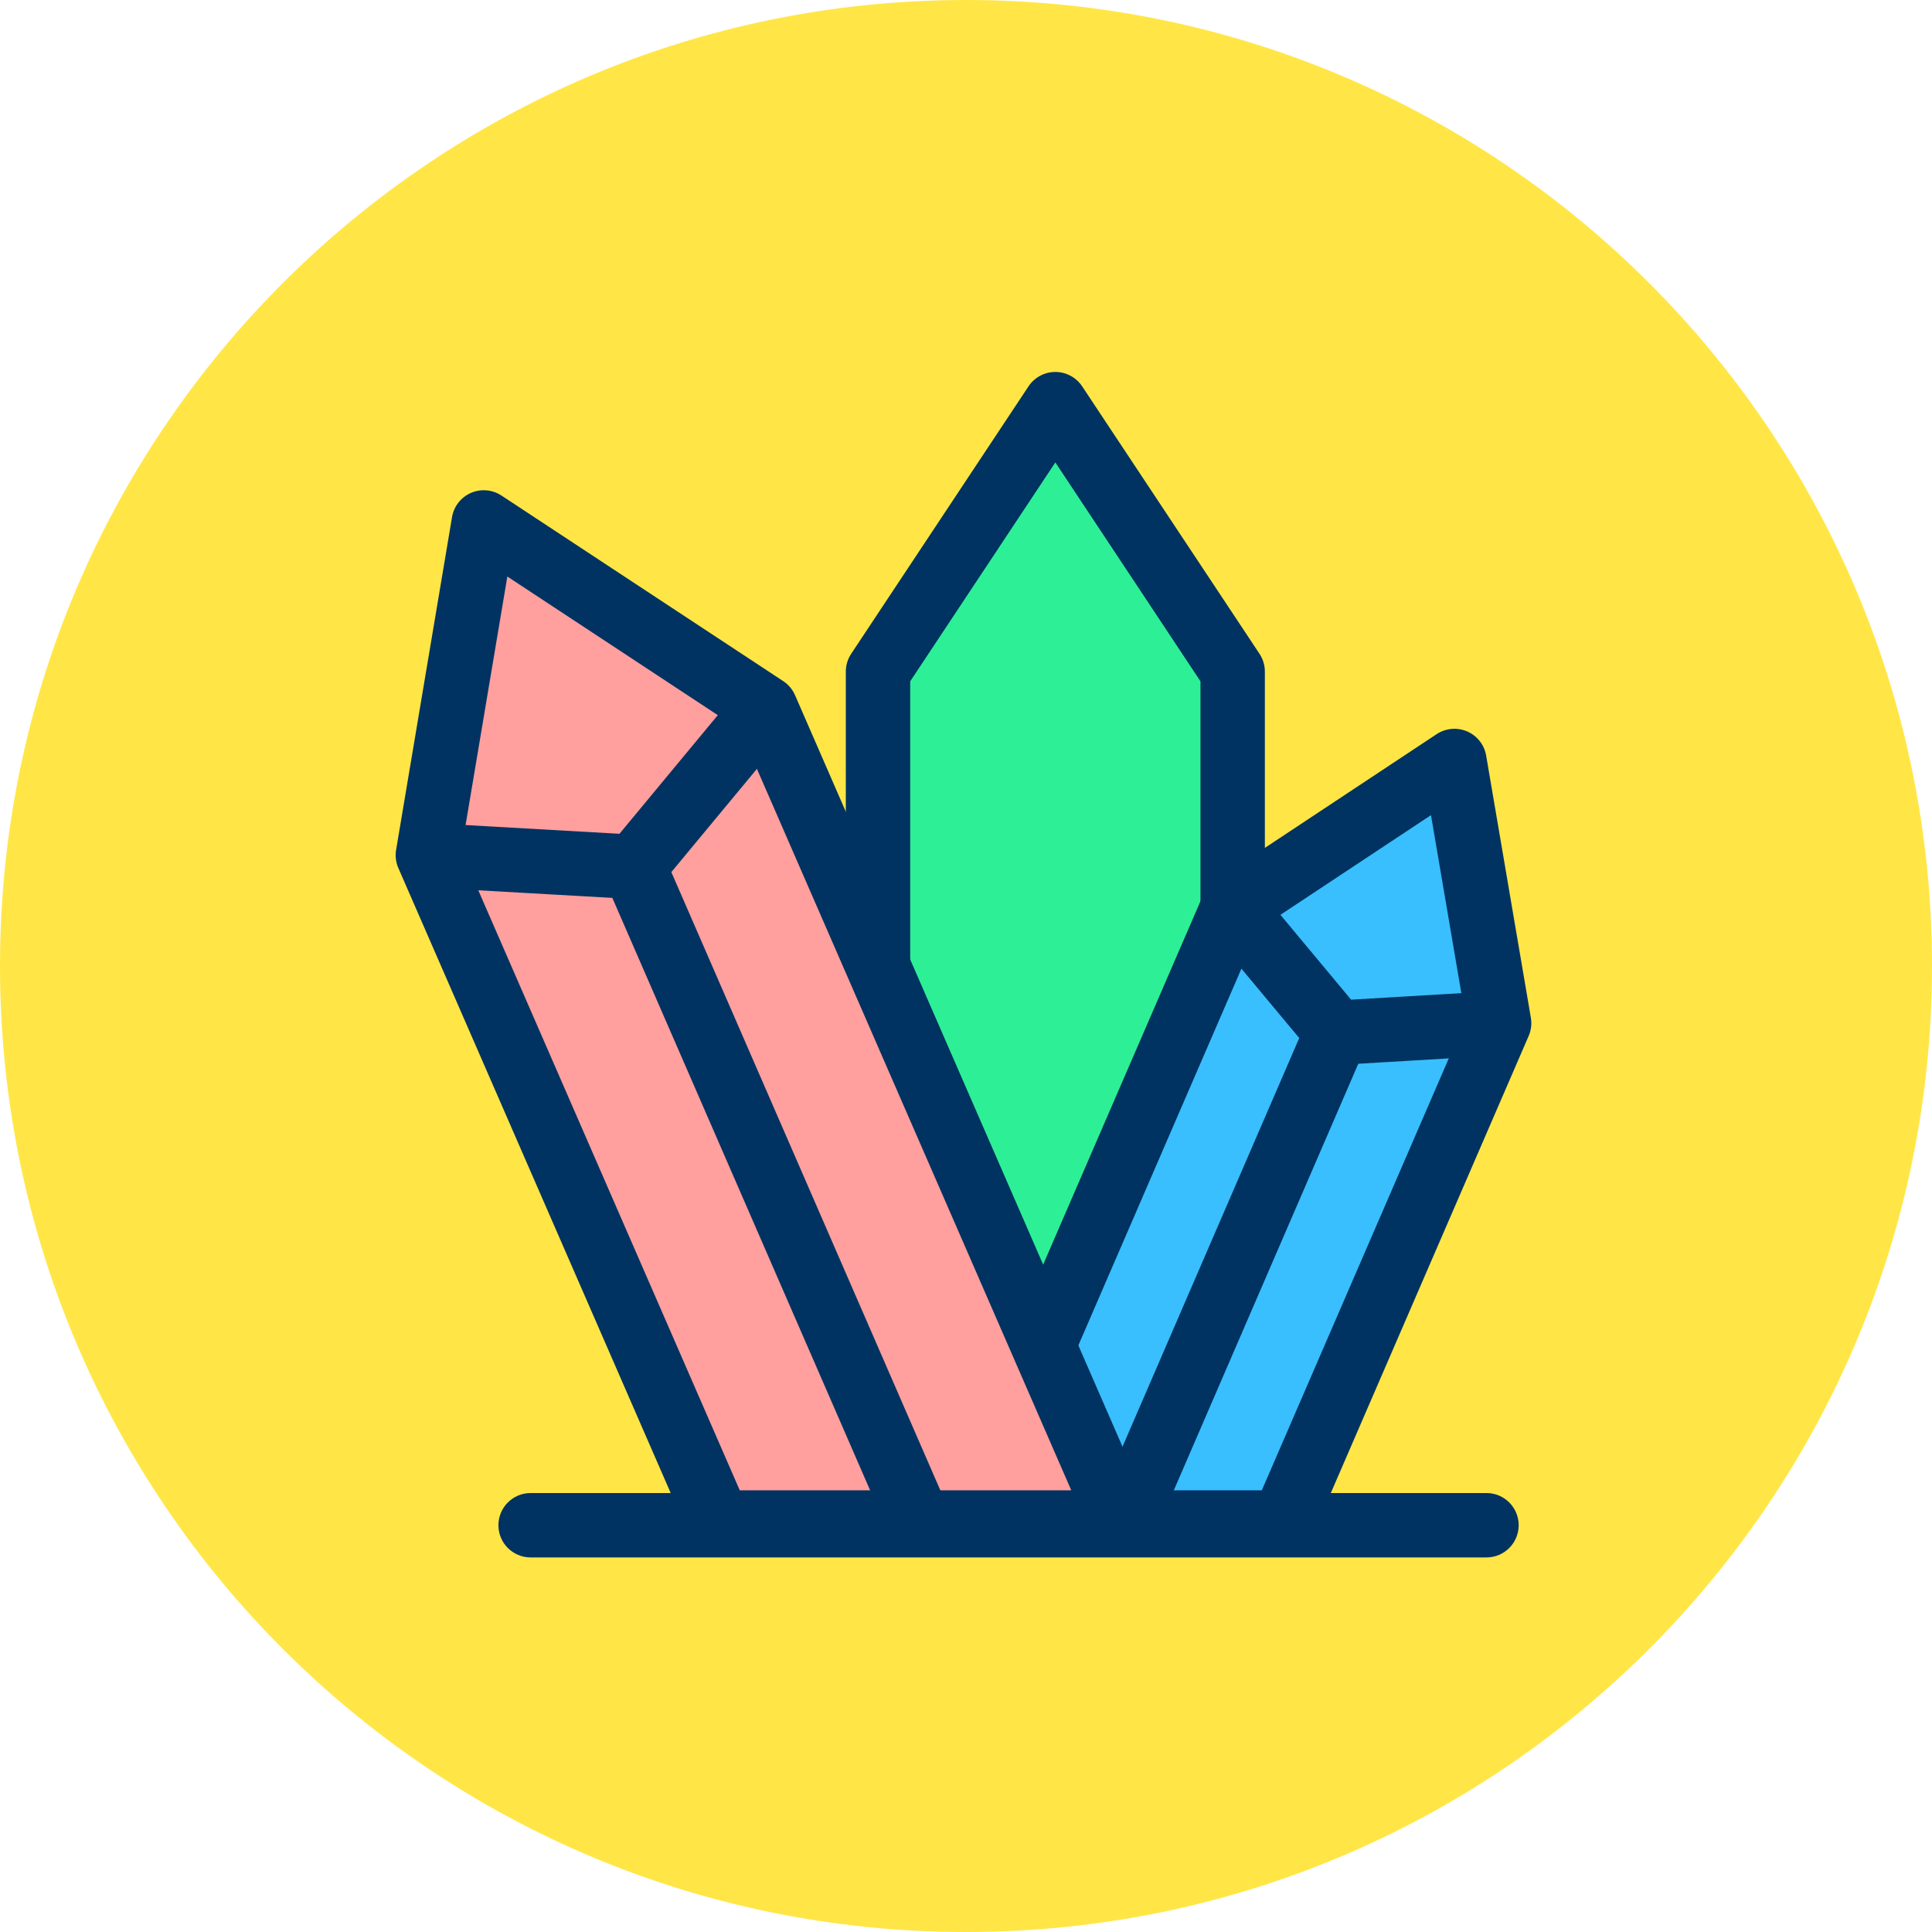
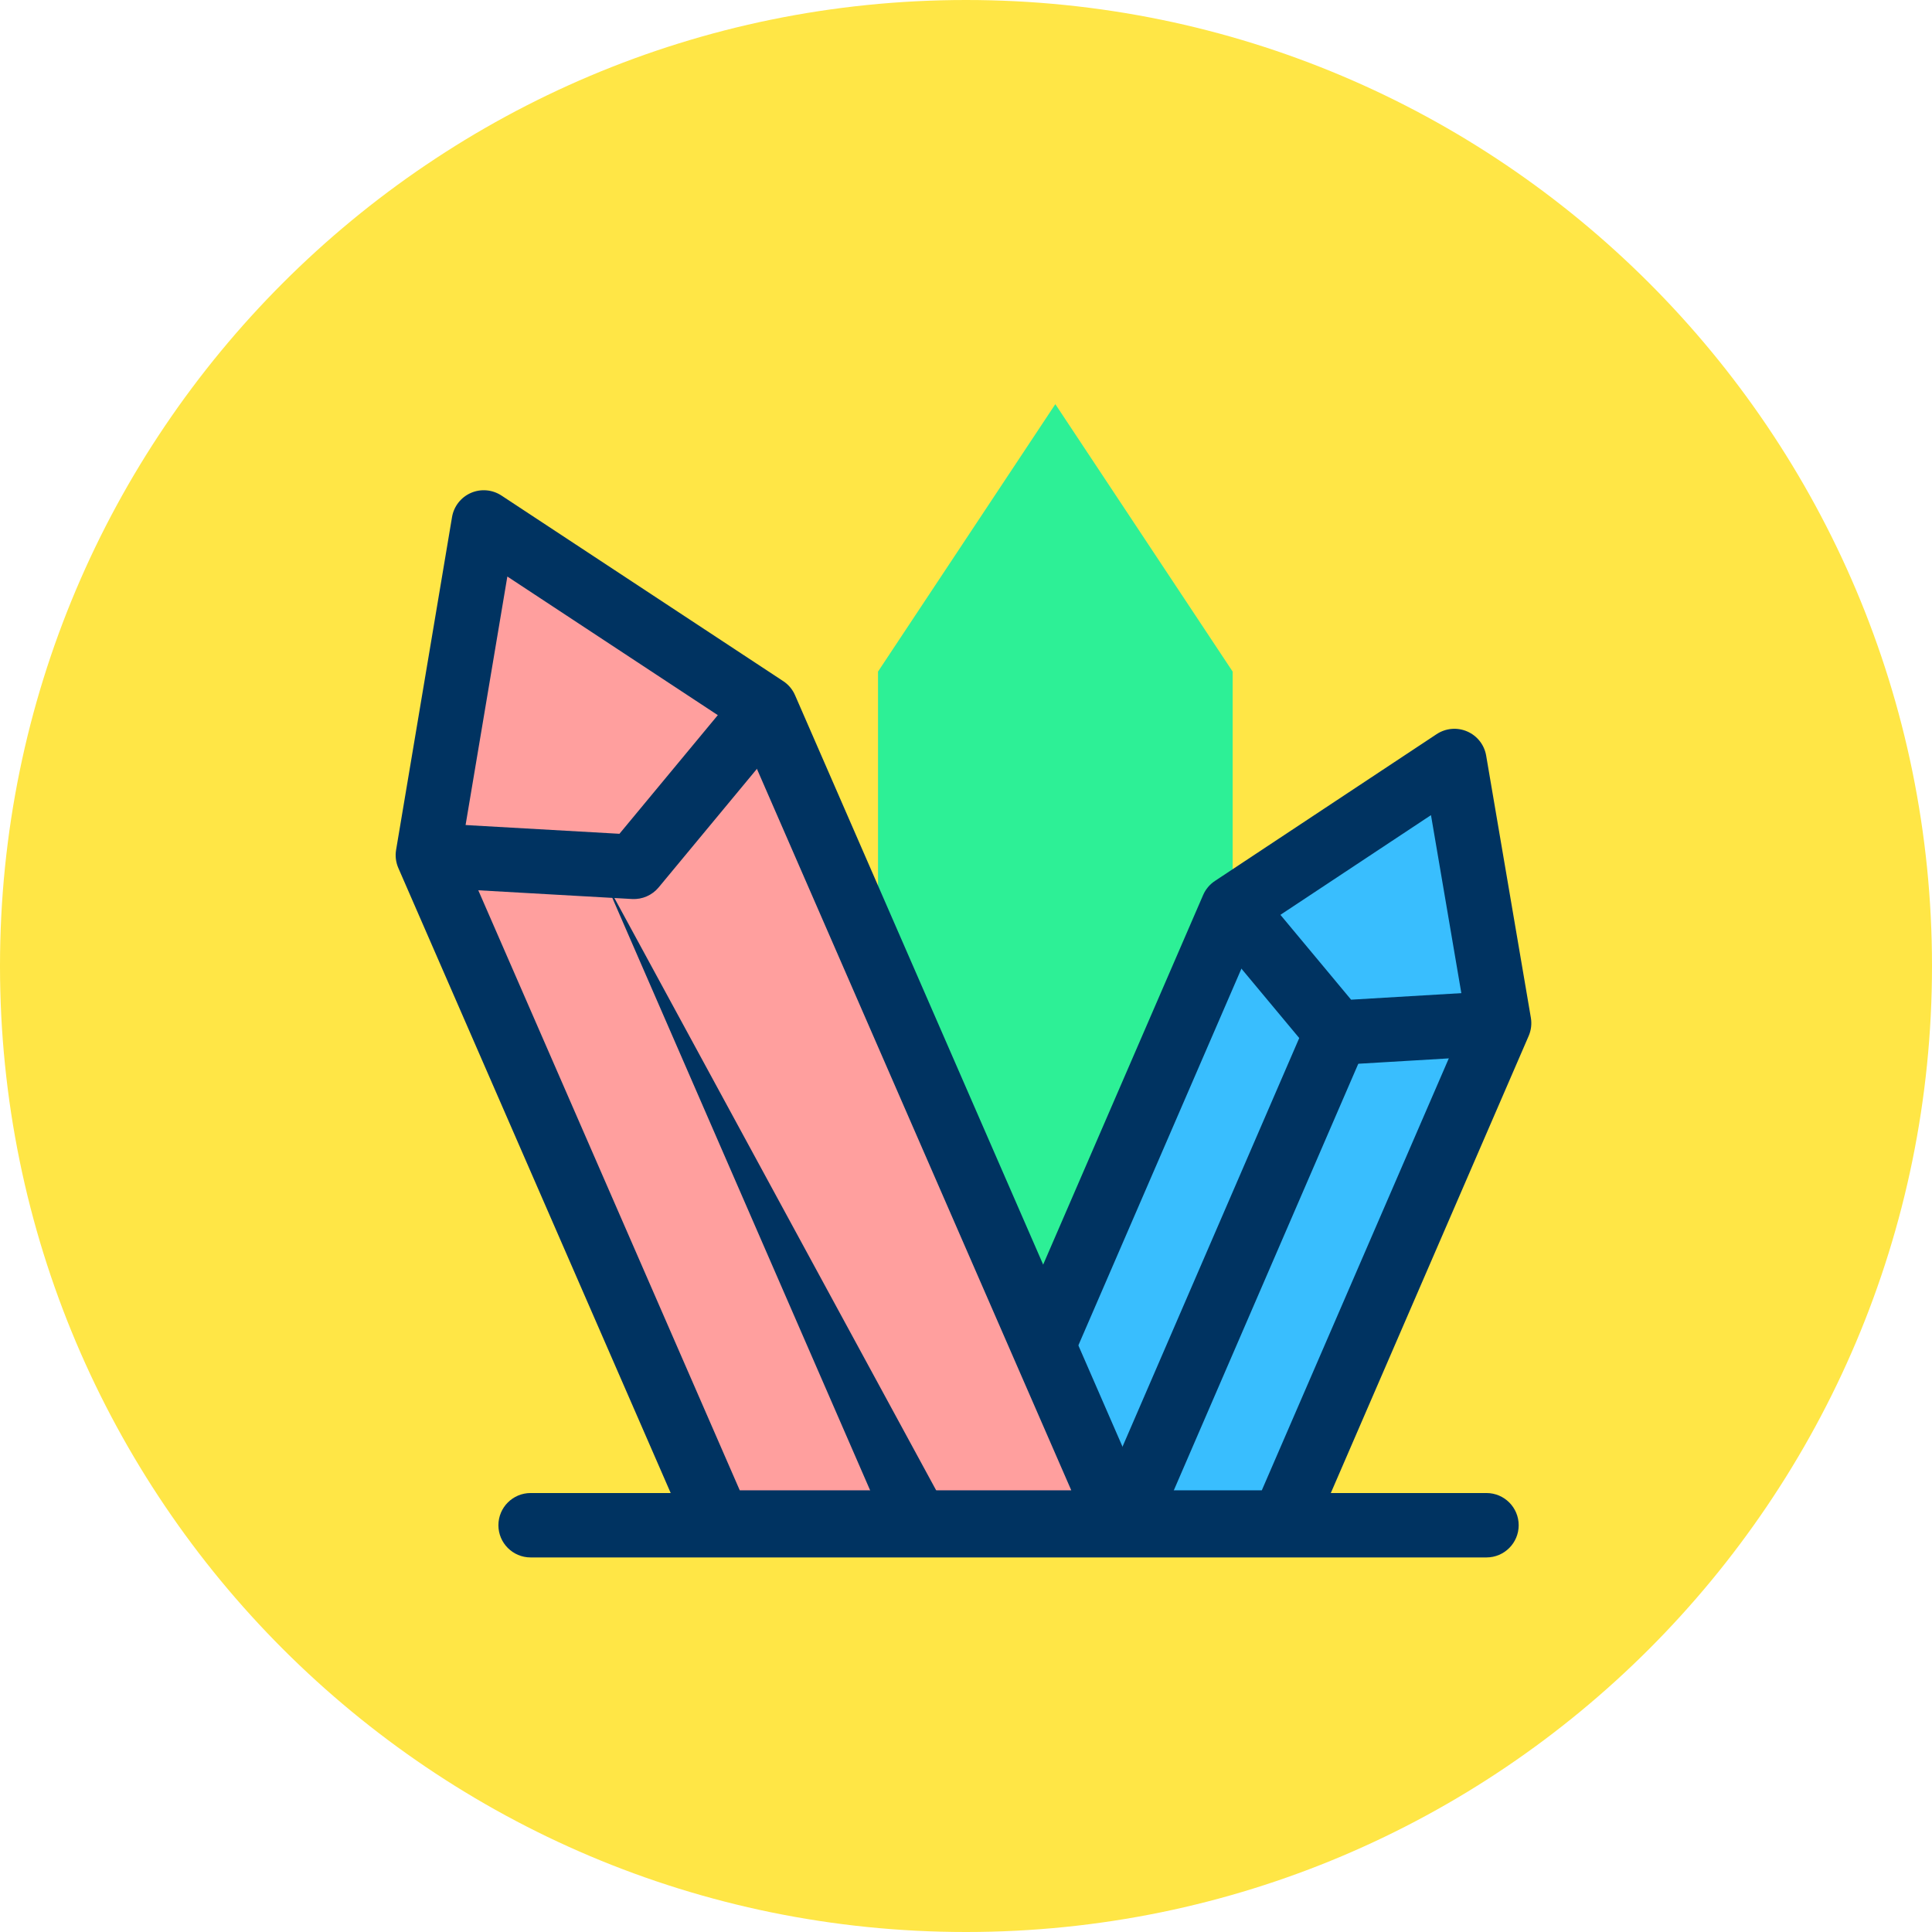
<svg xmlns="http://www.w3.org/2000/svg" xmlns:ns1="http://www.serif.com/" width="100%" height="100%" viewBox="0 0 120 120" version="1.1" xml:space="preserve" style="fill-rule:evenodd;clip-rule:evenodd;stroke-linejoin:round;stroke-miterlimit:2;">
  <g transform="matrix(1,0,0,1,-147.2,-718.413)">
    <g id="_19" ns1:id="19" transform="matrix(1,0,0,1,147.2,718.413)">
      <rect x="0" y="0" width="120" height="120" style="fill:none;" />
      <g id="Warstwa-1" ns1:id="Warstwa 1">
            </g>
      <g id="Warstwa-11" ns1:id="Warstwa 1">
        <g transform="matrix(-1,0,0,1,60,120)">
          <path d="M0,-120C-33.137,-120 -60,-93.137 -60,-60C-60,-26.863 -33.137,0 0,0C33.137,0 60,-26.863 60,-60C60,-93.137 33.137,-120 0,-120" style="fill:rgb(255,230,70);fill-rule:nonzero;" />
        </g>
        <g transform="matrix(1,0,0,1,65.549,94.156)">
          <path d="M0,-69.053L-11.014,-52.442L-11.014,0L11.014,0L11.014,-52.442L0,-69.053Z" style="fill:rgb(45,240,150);fill-rule:nonzero;" />
        </g>
        <g transform="matrix(1,0,0,1,65.549,94.156)">
-           <path d="M1.667,-70.158C1.296,-70.717 0.67,-71.053 -0,-71.053C-0.67,-71.053 -1.296,-70.717 -1.667,-70.158L-12.681,-53.547C-12.898,-53.22 -13.014,-52.835 -13.014,-52.442L-13.014,0C-13.014,1.105 -12.119,2 -11.014,2L11.014,2C12.119,2 13.014,1.105 13.014,0L13.014,-52.442C13.014,-52.835 12.898,-53.22 12.681,-53.547L1.667,-70.158ZM0,-65.434L9.014,-51.839C9.014,-51.839 9.014,-2 9.014,-2C9.014,-2 -9.014,-2 -9.014,-2C-9.014,-2 -9.014,-51.839 -9.014,-51.839L0,-65.434Z" style="fill:rgb(0,51,97);" />
-         </g>
+           </g>
        <g transform="matrix(1,0,0,1,79.687,47.267)">
          <path d="M0,47.3L13.426,16.284L10.649,0L-3.124,9.12L-19.65,47.3L0,47.3Z" style="fill:rgb(57,190,254);fill-rule:nonzero;" />
        </g>
        <g transform="matrix(1,0,0,1,79.687,47.267)">
          <path d="M-0,49.3C0.797,49.3 1.519,48.826 1.835,48.095L15.261,17.079C15.415,16.723 15.463,16.33 15.398,15.948L12.621,-0.336C12.507,-1.003 12.064,-1.567 11.443,-1.835C10.823,-2.104 10.109,-2.041 9.545,-1.668L-4.228,7.452C-4.551,7.666 -4.805,7.97 -4.959,8.326L-21.485,46.506C-21.753,47.124 -21.691,47.835 -21.322,48.398C-20.952,48.961 -20.324,49.3 -19.65,49.3L-0,49.3ZM-1.314,45.3L-16.605,45.3C-16.605,45.3 -1.525,10.46 -1.525,10.46C-1.525,10.46 9.194,3.362 9.194,3.362C9.194,3.362 11.355,16.035 11.355,16.035L-1.314,45.3Z" style="fill:rgb(0,51,97);" />
        </g>
        <g transform="matrix(1,0,0,1,69.592,32.45)">
          <path d="M0,62.117L-22.044,11.527L-39.544,0L-43.017,20.666L-24.954,62.117L0,62.117Z" style="fill:rgb(255,159,158);fill-rule:nonzero;" />
        </g>
        <g transform="matrix(1,0,0,1,69.592,32.45)">
          <path d="M-0,64.117C0.674,64.117 1.303,63.777 1.673,63.213C2.043,62.649 2.103,61.936 1.833,61.318L-20.211,10.728C-20.365,10.373 -20.62,10.07 -20.944,9.857L-38.444,-1.67C-39.009,-2.042 -39.723,-2.104 -40.343,-1.834C-40.963,-1.563 -41.404,-0.998 -41.516,-0.331L-44.989,20.335C-45.054,20.717 -45.005,21.11 -44.85,21.465L-26.787,62.916C-26.47,63.645 -25.75,64.117 -24.954,64.117L-0,64.117ZM-3.053,60.117L-23.644,60.117C-23.644,60.117 -40.946,20.412 -40.946,20.412C-40.946,20.412 -38.08,3.359 -38.08,3.359C-38.08,3.359 -23.64,12.87 -23.64,12.87L-3.053,60.117Z" style="fill:rgb(0,51,97);" />
        </g>
        <g transform="matrix(1,0,0,1,26.576,44.703)">
          <path d="M-0.113,10.41L12.681,11.136C13.315,11.172 13.928,10.904 14.334,10.415L22.512,0.55L19.432,-2.002L11.899,7.085C11.899,7.085 0.113,6.416 0.113,6.416L-0.113,10.41Z" style="fill:rgb(0,51,97);" />
        </g>
        <g transform="matrix(-0.399,-0.917,-0.917,0.399,64.073,58.057)">
          <path d="M-32.002,20.964L13.733,20.964" style="fill:none;fill-rule:nonzero;" />
        </g>
        <g transform="matrix(-0.399,-0.917,-0.917,0.399,64.073,58.057)">
-           <path d="M-32.002,18.964L13.733,18.964L13.733,22.964L-32.002,22.963L-32.002,18.964Z" style="fill:rgb(0,51,97);" />
+           <path d="M-32.002,18.964L13.733,22.964L-32.002,22.963L-32.002,18.964Z" style="fill:rgb(0,51,97);" />
        </g>
        <g transform="matrix(1,0,0,1,76.563,64.148)">
          <path d="M-1.537,-6.481L4.929,1.28C5.336,1.768 5.95,2.034 6.584,1.996L16.667,1.398L16.431,-2.594L7.356,-2.056C7.356,-2.056 1.537,-9.041 1.537,-9.041L-1.537,-6.481Z" style="fill:rgb(0,51,97);" />
        </g>
        <g transform="matrix(0.397,-0.918,-0.918,-0.397,87.803,91.53)">
          <path d="M-10.022,15.259L23.232,15.259" style="fill:none;fill-rule:nonzero;" />
        </g>
        <g transform="matrix(0.397,-0.918,-0.918,-0.397,87.803,91.53)">
          <path d="M-10.022,13.258L23.232,13.258L23.232,17.258L-10.022,17.258L-10.022,13.258Z" style="fill:rgb(0,51,97);" />
        </g>
        <g transform="matrix(1,0,0,1,32.957,94.735)">
          <path d="M0,0L59.371,0" style="fill:none;fill-rule:nonzero;" />
        </g>
        <g transform="matrix(1,0,0,1,32.957,94.735)">
          <path d="M0,2L59.371,2C60.475,2 61.371,1.104 61.371,0C61.371,-1.104 60.475,-2 59.371,-2L-0,-2C-1.104,-2 -2,-1.104 -2,0C-2,1.104 -1.104,2 0,2Z" style="fill:rgb(0,51,97);" />
        </g>
      </g>
    </g>
  </g>
</svg>